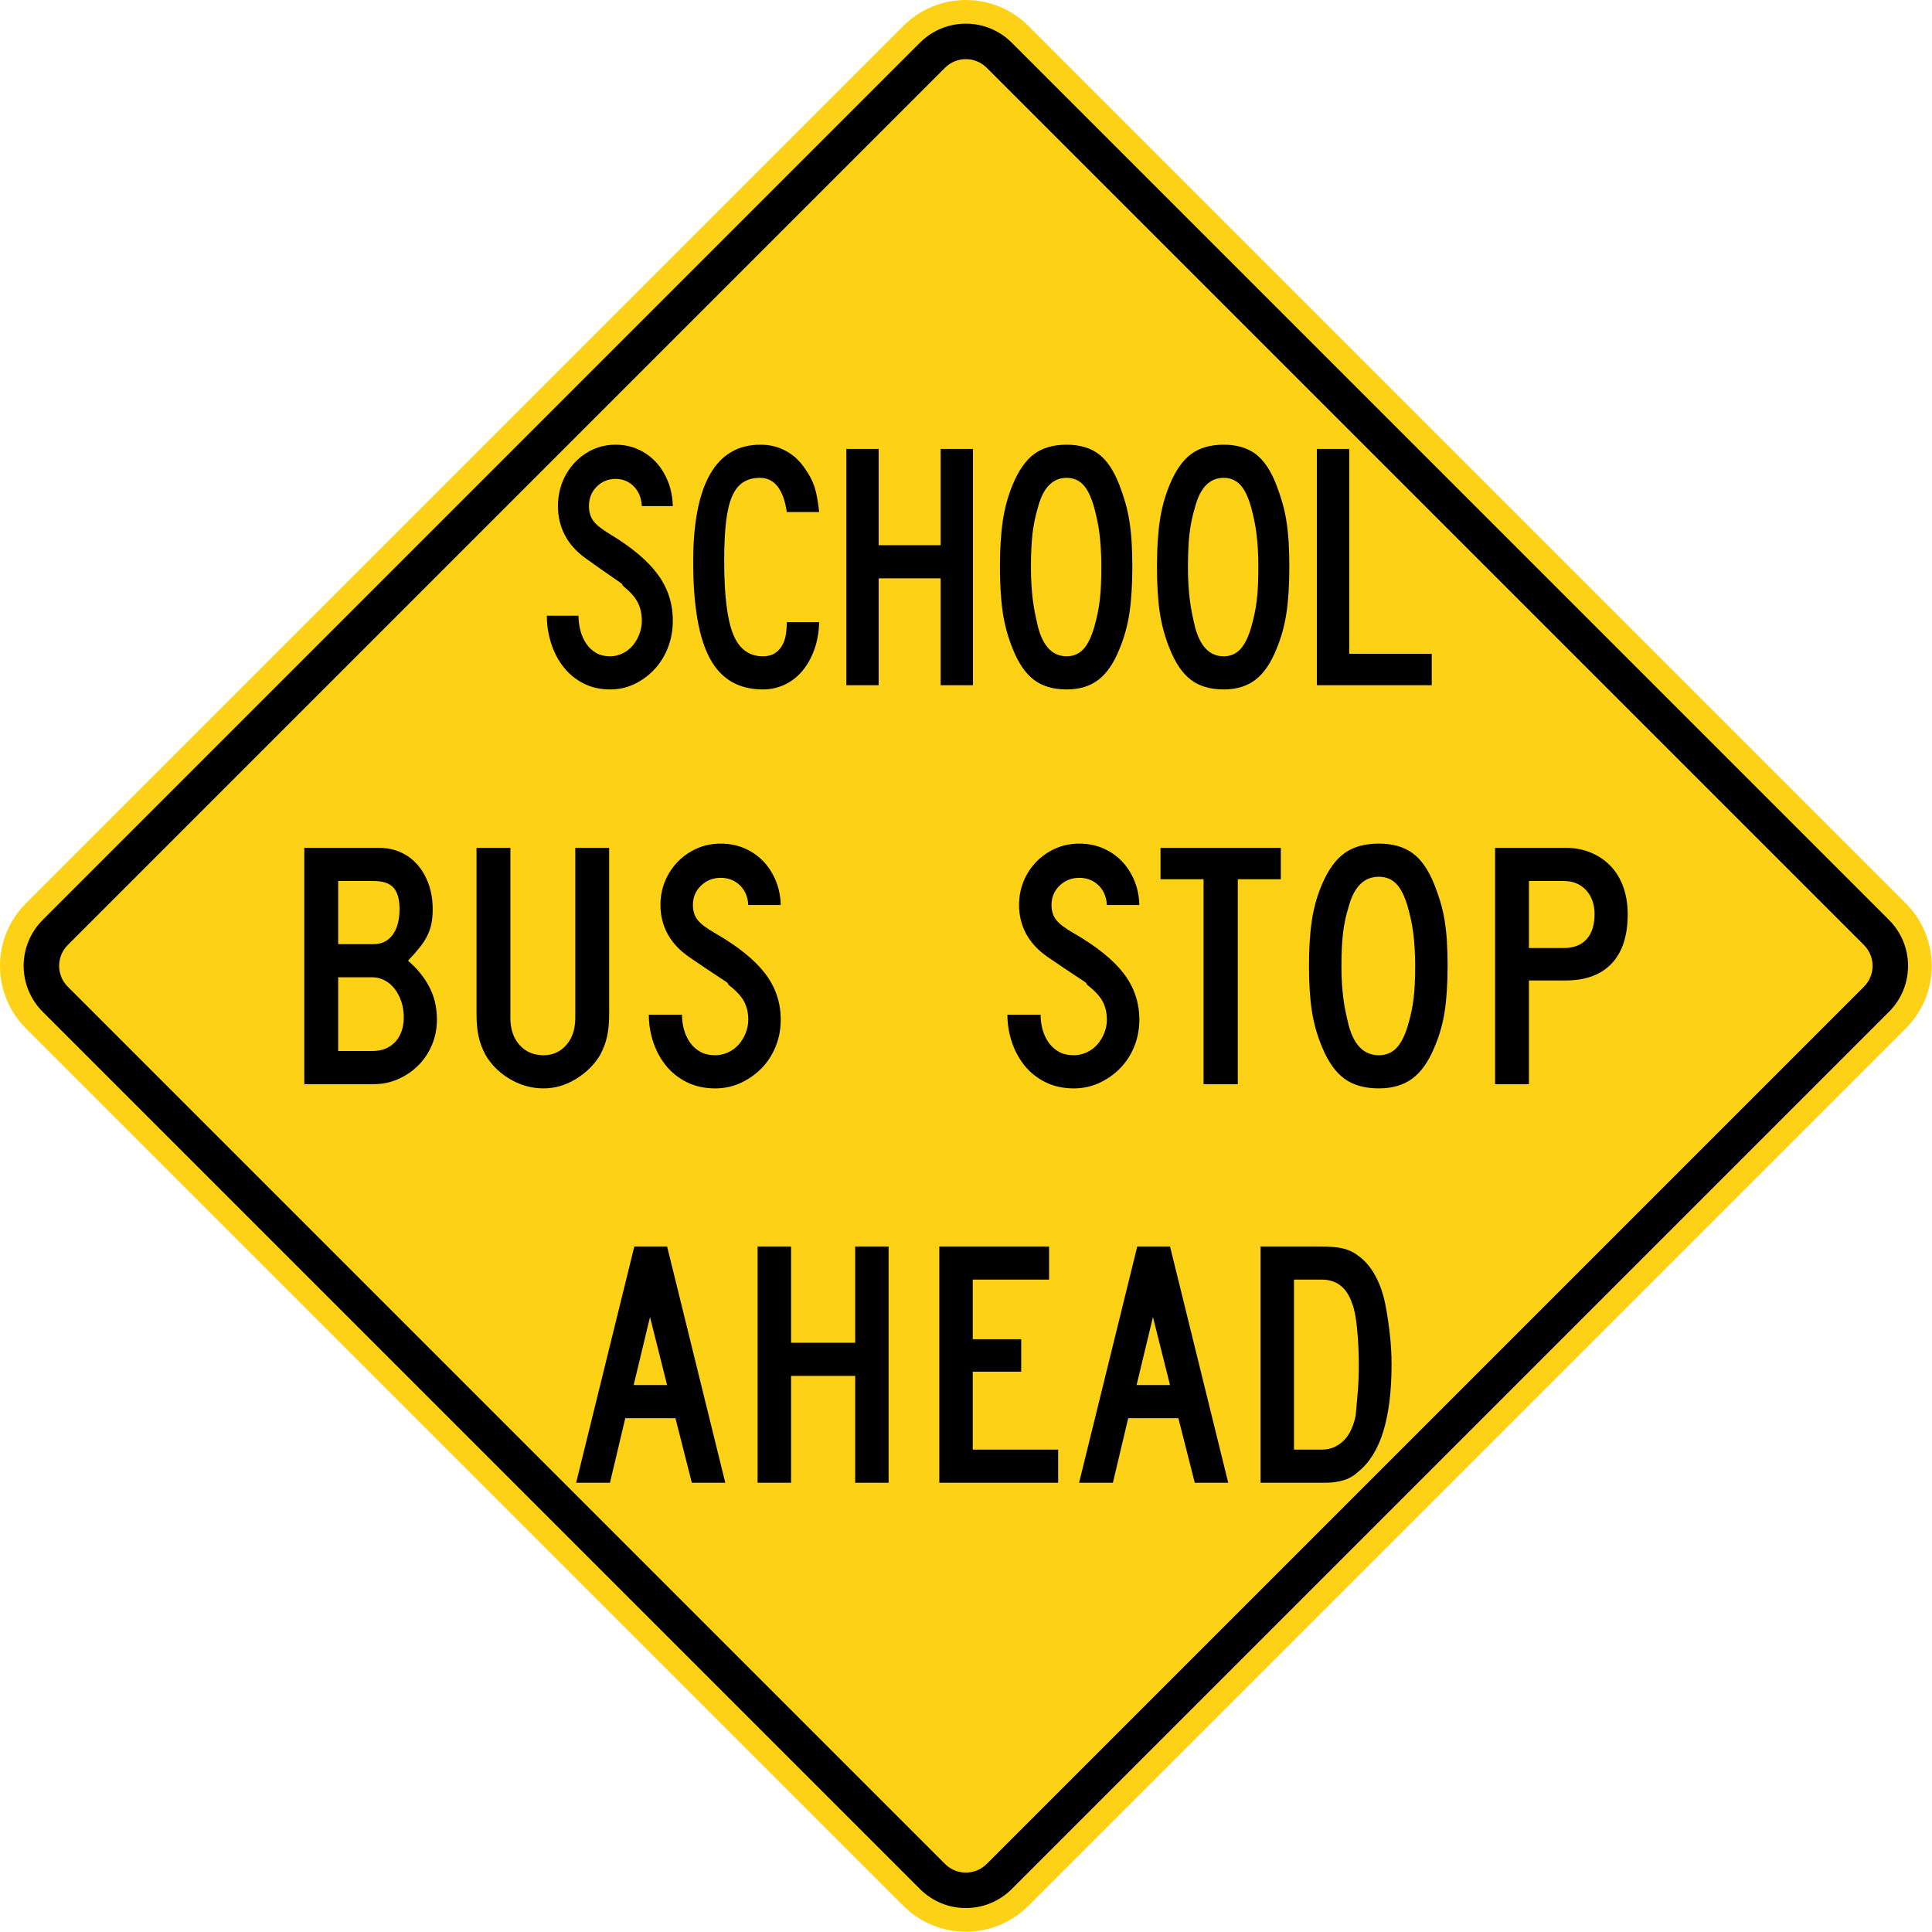
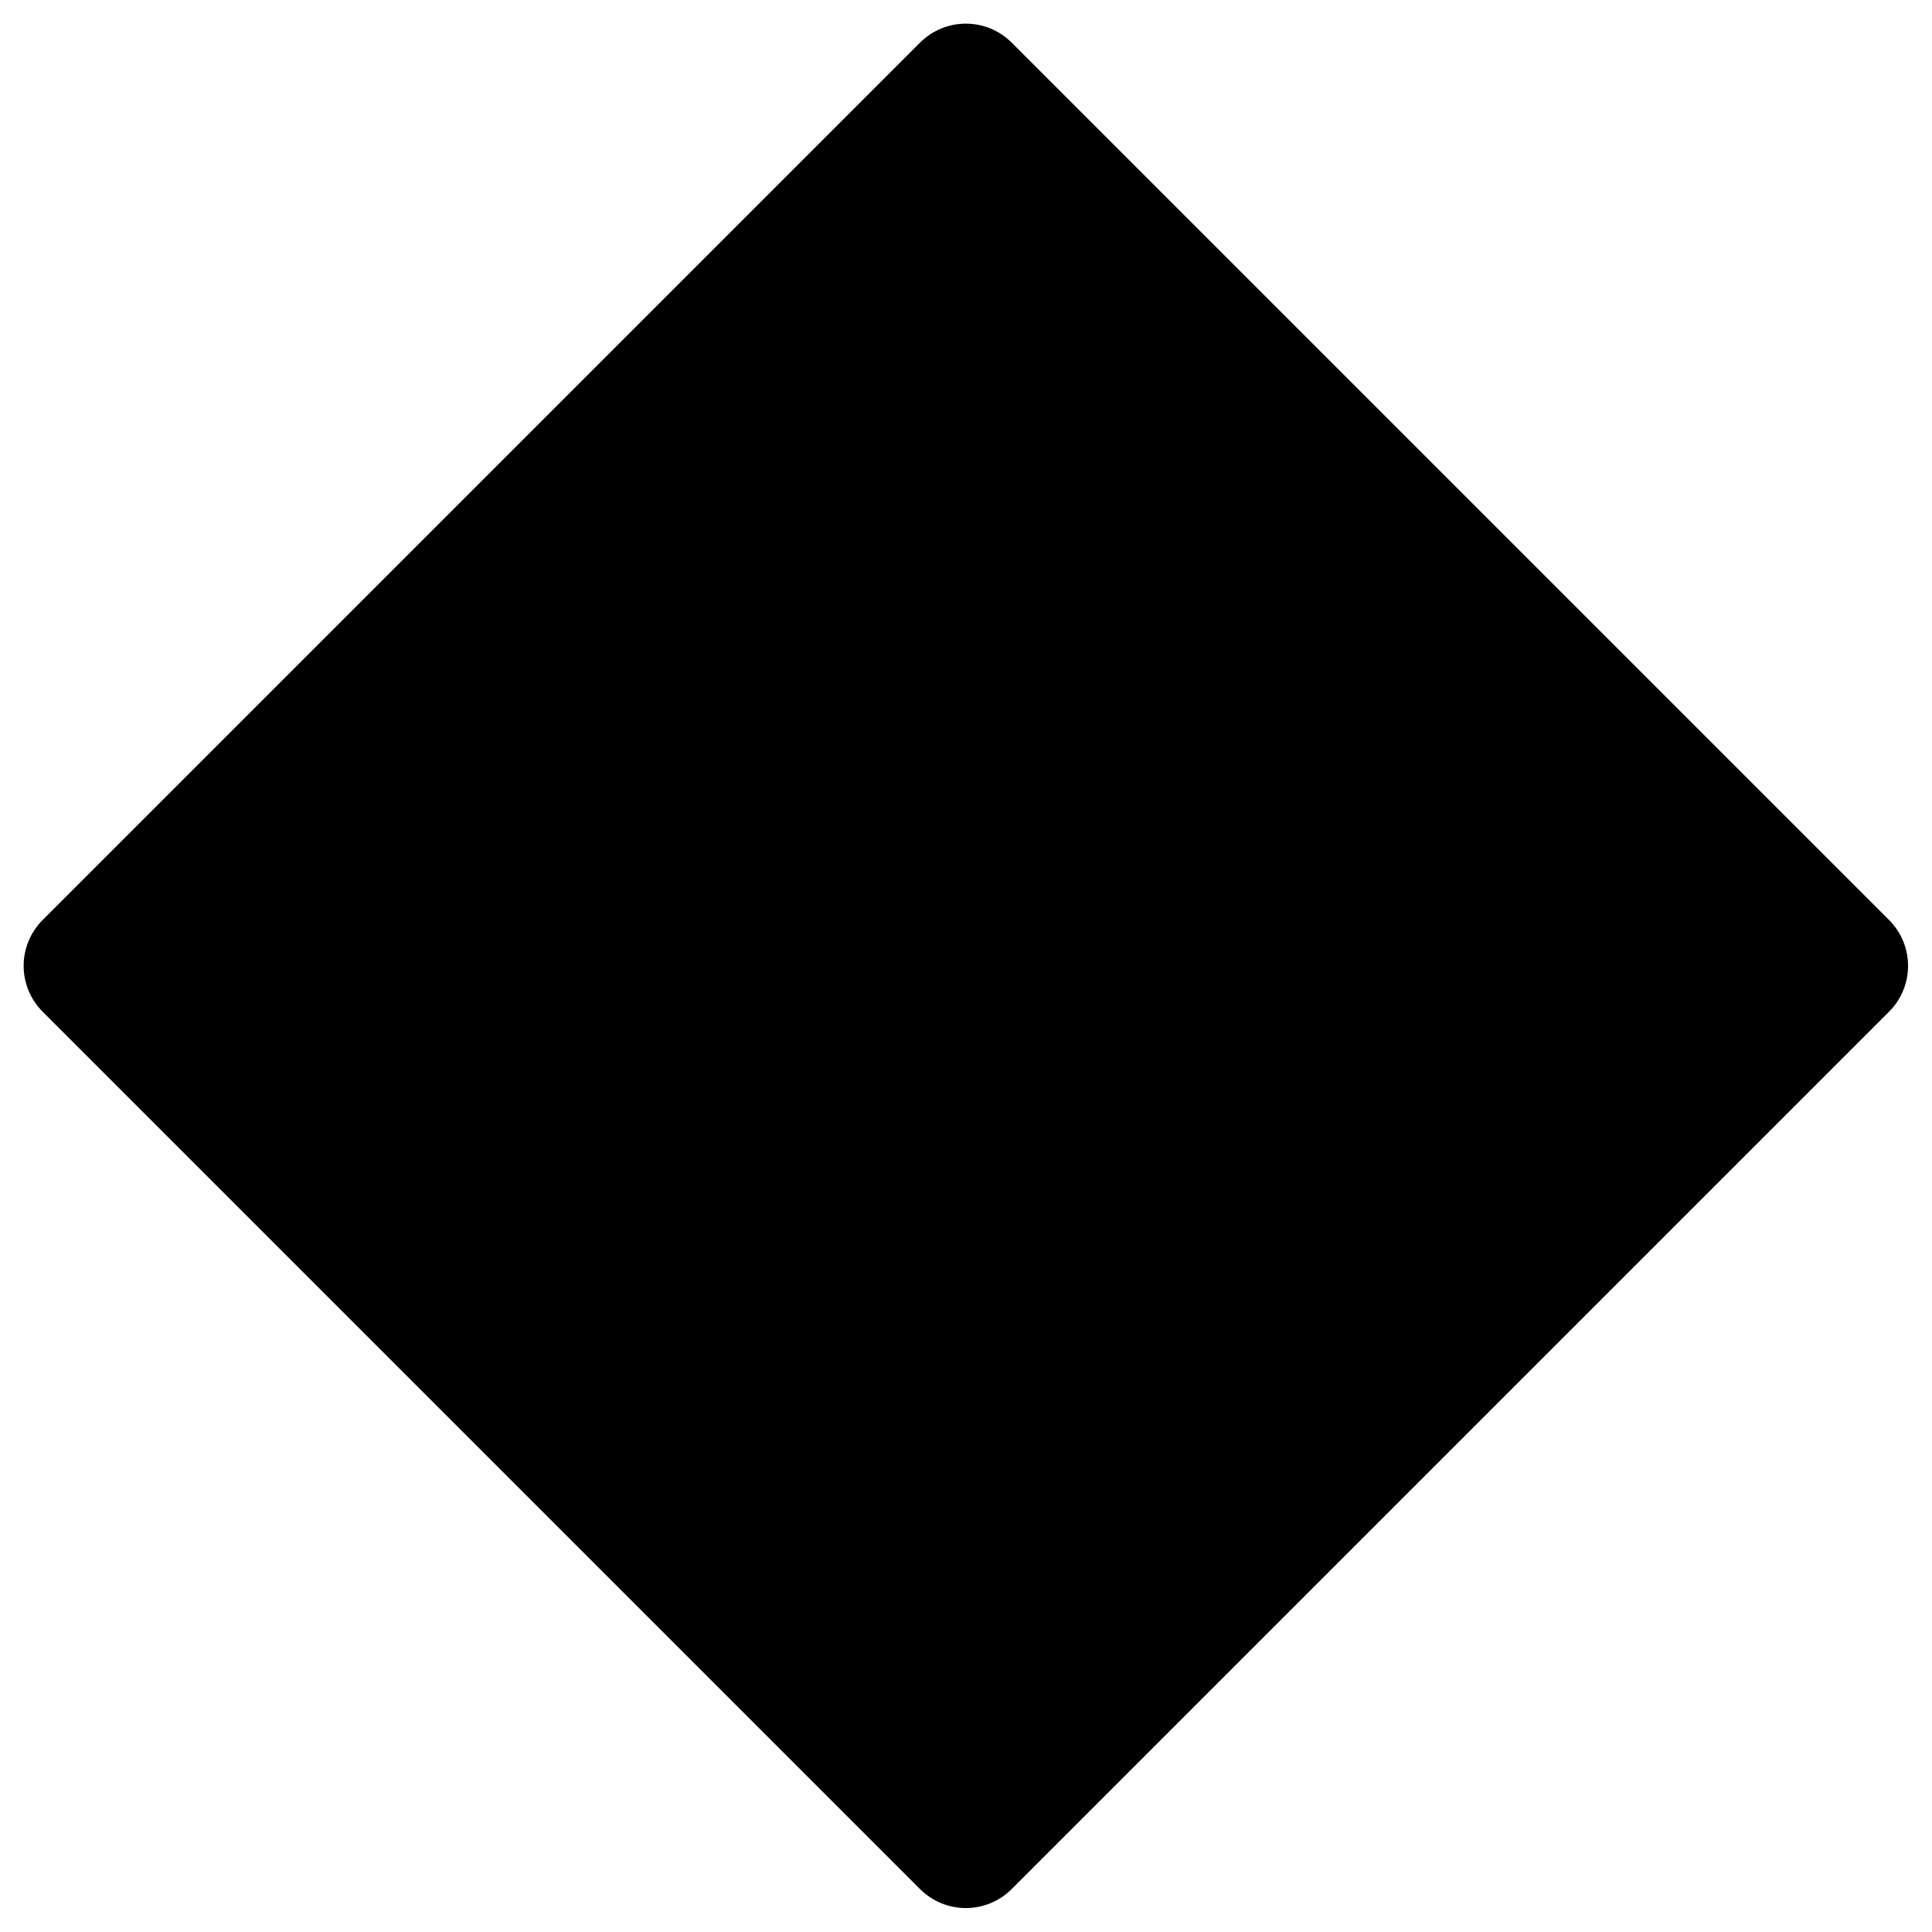
<svg xmlns="http://www.w3.org/2000/svg" xmlns:ns1="http://sodipodi.sourceforge.net/DTD/sodipodi-0.dtd" xmlns:ns2="http://www.inkscape.org/namespaces/inkscape" width="1021.913" height="1021.913" id="svg2" ns1:version="0.32" ns2:version="0.44" version="1.0" ns1:docbase="C:\Documents and Settings\ltljltlj\Desktop\Signs\School Signs" ns1:docname="School Bus Stop Ahead sign.svg">
  <defs id="defs4" />
  <ns1:namedview id="base" pagecolor="#ffffff" bordercolor="#666666" borderopacity="1.0" gridtolerance="10000" guidetolerance="10" objecttolerance="10" ns2:pageopacity="0.0" ns2:pageshadow="2" ns2:zoom="0.75544573" ns2:cx="510.95664" ns2:cy="510.95664" ns2:document-units="px" ns2:current-layer="layer1" width="1021.913px" height="1021.913px" ns2:window-width="1280" ns2:window-height="968" ns2:window-x="-4" ns2:window-y="-4" />
  <g ns2:label="Layer 1" ns2:groupmode="layer" id="layer1">
-     <path transform="matrix(0.707,-0.707,0.707,0.707,0,0)" style="color:black;fill:#fcd116;fill-opacity:1;fill-rule:nonzero;stroke:none;stroke-width:0.874;stroke-linecap:butt;stroke-linejoin:miter;stroke-miterlimit:4;stroke-dashoffset:0;stroke-opacity:1;marker:none;marker-start:none;marker-mid:none;marker-end:none;visibility:visible;display:inline;overflow:visible" d="M -328.125,347.601 L 328.125,347.601 C 354.094,347.601 375,368.508 375,394.477 L 375,1050.727 C 375,1076.696 354.094,1097.602 328.125,1097.602 L -328.125,1097.602 C -354.094,1097.602 -375,1076.696 -375,1050.727 L -375,394.477 C -375,368.508 -354.094,347.601 -328.125,347.601 z " id="rect1872" />
    <path transform="matrix(0.707,-0.707,0.707,0.707,0,0)" style="color:black;fill:black;fill-opacity:1;fill-rule:nonzero;stroke:none;stroke-width:0.874;stroke-linecap:butt;stroke-linejoin:miter;stroke-miterlimit:4;stroke-dashoffset:0;stroke-opacity:1;marker:none;marker-start:none;marker-mid:none;marker-end:none;visibility:visible;display:inline;overflow:visible" d="M -328.125,360.101 L 328.125,360.101 C 347.169,360.101 362.5,375.433 362.5,394.477 L 362.5,1050.727 C 362.5,1069.771 347.169,1085.102 328.125,1085.102 L -328.125,1085.102 C -347.169,1085.102 -362.5,1069.771 -362.5,1050.727 L -362.5,394.477 C -362.5,375.433 -347.169,360.101 -328.125,360.101 z " id="rect2760" />
-     <path transform="matrix(0.707,-0.707,0.707,0.707,0,0)" style="color:black;fill:#fcd116;fill-opacity:1;fill-rule:nonzero;stroke:none;stroke-width:0.874;stroke-linecap:butt;stroke-linejoin:miter;stroke-miterlimit:4;stroke-dashoffset:0;stroke-opacity:1;marker:none;marker-start:none;marker-mid:none;marker-end:none;visibility:visible;display:inline;overflow:visible" d="M -328.125,378.851 L 328.125,378.851 C 336.781,378.851 343.75,385.82 343.75,394.477 L 343.75,1050.727 C 343.75,1059.383 336.781,1066.352 328.125,1066.352 L -328.125,1066.352 C -336.781,1066.352 -343.75,1059.383 -343.75,1050.727 L -343.75,394.477 C -343.75,385.82 -336.781,378.851 -328.125,378.851 z " id="rect2762" />
-     <path style="font-size:186.563px;font-style:normal;font-variant:normal;font-weight:normal;font-stretch:normal;text-align:center;line-height:125%;writing-mode:lr-tb;text-anchor:middle;font-family:Roadgeek 2005 Series C" d="M 231.106,539.313 C 231.105,544.042 230.234,548.49 228.492,552.656 C 226.75,556.821 224.356,560.428 221.31,563.476 C 218.264,566.524 214.72,568.949 210.677,570.752 C 206.635,572.555 202.312,573.457 197.708,573.457 L 160.957,573.457 L 160.957,448.457 L 200.321,448.457 C 204.549,448.457 208.405,449.235 211.887,450.791 C 215.37,452.347 218.355,454.556 220.843,457.415 C 223.331,460.276 225.291,463.695 226.722,467.675 C 228.152,471.655 228.868,476.07 228.868,480.921 C 228.868,483.783 228.65,486.302 228.213,488.479 C 227.777,490.656 227.061,492.77 226.067,494.821 C 225.072,496.873 223.735,498.956 222.056,501.07 C 220.376,503.184 218.293,505.547 215.807,508.158 C 220.533,512.14 224.264,516.712 227.001,521.874 C 229.737,527.036 231.105,532.849 231.106,539.313 L 231.106,539.313 z M 211.326,480.921 C 211.326,475.698 210.269,471.905 208.155,469.543 C 206.041,467.18 202.558,465.998 197.708,465.998 L 178.868,465.998 L 178.868,499.39 L 197.708,499.39 C 201.936,499.391 205.263,497.742 207.688,494.446 C 210.114,491.149 211.326,486.641 211.326,480.921 L 211.326,480.921 z M 213.57,538.009 C 213.57,535.026 213.134,532.259 212.263,529.708 C 211.392,527.157 210.21,524.918 208.716,522.99 C 207.222,521.062 205.45,519.569 203.398,518.512 C 201.347,517.455 199.201,516.926 196.962,516.926 L 178.868,516.926 L 178.868,555.921 L 196.962,555.921 C 202.063,555.921 206.106,554.304 209.092,551.07 C 212.077,547.836 213.57,543.482 213.57,538.009 L 213.57,538.009 z M 322.201,536.142 C 322.201,538.632 322.108,540.871 321.922,542.86 C 321.736,544.849 321.456,546.683 321.082,548.363 C 320.708,550.042 320.21,551.691 319.587,553.307 C 318.965,554.924 318.219,556.541 317.35,558.158 C 314.241,563.26 309.982,567.458 304.571,570.752 C 299.16,574.047 293.47,575.694 287.499,575.694 C 281.282,575.694 275.405,574.077 269.869,570.843 C 264.333,567.609 260.011,563.381 256.903,558.158 C 256.033,556.541 255.287,554.924 254.665,553.307 C 254.043,551.691 253.544,550.042 253.17,548.363 C 252.797,546.683 252.517,544.849 252.331,542.86 C 252.145,540.871 252.052,538.632 252.052,536.142 L 252.052,448.457 L 269.963,448.457 L 269.963,538.385 C 269.963,544.352 271.58,549.139 274.814,552.747 C 278.048,556.354 282.276,558.158 287.499,558.158 C 292.35,558.158 296.361,556.354 299.532,552.747 C 302.703,549.139 304.289,544.352 304.289,538.385 L 304.289,448.457 L 322.201,448.457 L 322.201,536.142 L 322.201,536.142 z M 412.96,539.313 C 412.96,544.414 412.058,549.172 410.256,553.586 C 408.453,558.001 405.966,561.825 402.794,565.059 C 399.623,568.293 395.954,570.874 391.786,572.802 C 387.618,574.73 383.109,575.694 378.258,575.694 C 372.785,575.694 367.873,574.637 363.521,572.523 C 359.169,570.409 355.501,567.549 352.515,563.943 C 349.53,560.337 347.229,556.17 345.612,551.443 C 343.995,546.715 343.187,541.803 343.187,536.705 L 360.723,536.705 C 360.723,539.317 361.064,541.897 361.747,544.446 C 362.431,546.994 363.488,549.295 364.919,551.349 C 366.35,553.402 368.153,555.051 370.33,556.294 C 372.507,557.537 375.15,558.158 378.258,558.158 C 380.623,558.158 382.894,557.661 385.071,556.667 C 387.247,555.672 389.113,554.304 390.667,552.562 C 392.222,550.819 393.465,548.798 394.397,546.498 C 395.328,544.198 395.794,541.803 395.794,539.313 C 395.794,535.707 395.048,532.505 393.557,529.708 C 392.065,526.911 389.454,524.081 385.723,521.219 C 385.1,520.597 384.851,520.254 384.977,520.191 C 385.102,520.129 384.729,519.787 383.858,519.167 C 382.987,518.546 381.152,517.333 378.352,515.529 C 375.553,513.724 370.982,510.646 364.64,506.297 C 359.542,502.812 355.718,498.738 353.167,494.073 C 350.617,489.408 349.341,484.278 349.341,478.683 C 349.341,474.205 350.15,470.007 351.767,466.089 C 353.384,462.172 355.654,458.721 358.576,455.736 C 361.499,452.751 364.888,450.418 368.745,448.739 C 372.601,447.059 376.767,446.219 381.242,446.219 C 385.721,446.219 389.857,447.028 393.651,448.645 C 397.444,450.262 400.74,452.501 403.537,455.363 C 406.335,458.225 408.573,461.646 410.253,465.625 C 411.932,469.605 412.835,473.958 412.96,478.683 L 395.794,478.683 C 395.548,474.33 394.056,470.847 391.319,468.236 C 388.583,465.625 385.223,464.319 381.242,464.319 C 377.139,464.319 373.657,465.687 370.797,468.424 C 367.937,471.161 366.507,474.58 366.507,478.683 C 366.507,481.792 367.316,484.403 368.933,486.518 C 370.549,488.632 373.658,490.995 378.258,493.606 C 390.325,500.571 399.125,507.66 404.659,514.874 C 410.193,522.087 412.96,530.234 412.96,539.313 L 412.96,539.313 z " id="text2779" />
-     <path transform="scale(0.994,1.006)" style="font-size:185.421px;font-style:normal;font-variant:normal;font-weight:normal;font-stretch:normal;text-align:center;line-height:125%;writing-mode:lr-tb;text-anchor:middle;font-family:Roadgeek 2005 Series C" d="M 368.144,779.61 L 359.429,745.675 L 332.727,745.675 L 324.573,779.61 L 306.584,779.61 L 337.548,655.375 L 354.982,655.375 L 385.946,779.61 L 368.144,779.61 z M 345.894,692.462 L 337.18,728.246 L 354.982,728.246 L 345.894,692.462 z M 455.06,779.61 L 455.06,723.425 L 420.944,723.425 L 420.944,779.61 L 403.142,779.61 L 403.142,655.375 L 420.944,655.375 L 420.944,705.997 L 455.06,705.997 L 455.06,655.375 L 472.862,655.375 L 472.862,779.61 L 455.06,779.61 z M 499.836,779.61 L 499.836,655.375 L 558.244,655.375 L 558.244,672.809 L 517.638,672.809 L 517.638,704.141 L 543.413,704.141 L 543.413,721.202 L 517.638,721.202 L 517.638,762.181 L 563.066,762.181 L 563.066,779.61 L 499.836,779.61 z M 635.773,779.61 L 627.059,745.675 L 600.356,745.675 L 592.202,779.61 L 574.213,779.61 L 605.177,655.375 L 622.611,655.375 L 653.575,779.61 L 635.773,779.61 z M 613.523,692.462 L 604.809,728.246 L 622.611,728.246 L 613.523,692.462 z M 740.491,717.308 C 740.491,745.741 734.557,764.592 722.689,773.86 C 720.463,775.962 717.867,777.445 714.9,778.311 C 711.933,779.177 708.72,779.61 705.261,779.61 L 670.771,779.61 L 670.771,655.375 L 702.476,655.375 C 707.792,655.375 711.933,655.747 714.9,656.49 C 717.867,657.233 720.463,658.469 722.689,660.196 C 726.397,662.795 729.519,666.443 732.054,671.14 C 734.589,675.837 736.413,681.337 737.526,687.64 C 738.39,692.213 739.1,697.095 739.656,702.288 C 740.213,707.48 740.491,712.487 740.491,717.308 L 740.491,717.308 z M 723.062,718.236 C 723.062,711.19 722.753,704.607 722.134,698.488 C 721.516,692.369 720.65,688.012 719.537,685.417 C 716.693,677.012 711.315,672.809 703.405,672.809 L 688.573,672.809 L 688.573,762.181 L 703.405,762.181 C 706,762.181 708.318,761.687 710.359,760.699 C 712.4,759.71 714.161,758.413 715.644,756.805 C 717.127,755.198 718.332,753.313 719.26,751.15 C 720.188,748.986 720.899,746.729 721.393,744.379 C 721.763,740.426 722.133,736.254 722.505,731.865 C 722.877,727.476 723.062,722.933 723.062,718.236 L 723.062,718.236 z " id="text2785" />
    <path style="font-size:186.563px;font-style:normal;font-variant:normal;font-weight:normal;font-stretch:normal;text-align:center;line-height:125%;writing-mode:lr-tb;text-anchor:middle;font-family:Roadgeek 2005 Series C" d="M 602.639,539.313 C 602.639,544.414 601.737,549.172 599.934,553.586 C 598.131,558.001 595.644,561.825 592.473,565.059 C 589.302,568.293 585.632,570.874 581.465,572.802 C 577.297,574.73 572.788,575.694 567.937,575.694 C 562.464,575.694 557.551,574.637 553.2,572.523 C 548.848,570.409 545.179,567.549 542.194,563.943 C 539.209,560.337 536.908,556.17 535.291,551.443 C 533.674,546.715 532.865,541.803 532.866,536.705 L 550.401,536.705 C 550.401,539.317 550.743,541.897 551.426,544.446 C 552.109,546.994 553.166,549.295 554.597,551.349 C 556.028,553.402 557.832,555.051 560.009,556.294 C 562.186,557.537 564.829,558.158 567.937,558.158 C 570.302,558.158 572.573,557.661 574.749,556.667 C 576.926,555.672 578.792,554.304 580.346,552.562 C 581.9,550.819 583.143,548.798 584.075,546.498 C 585.007,544.198 585.473,541.803 585.473,539.313 C 585.473,535.707 584.727,532.505 583.235,529.708 C 581.744,526.911 579.132,524.081 575.401,521.219 C 574.779,520.597 574.53,520.254 574.655,520.191 C 574.781,520.129 574.408,519.787 573.537,519.167 C 572.666,518.546 570.83,517.333 568.031,515.529 C 565.232,513.724 560.661,510.646 554.318,506.297 C 549.221,502.812 545.397,498.738 542.846,494.073 C 540.295,489.408 539.02,484.278 539.02,478.683 C 539.02,474.205 539.829,470.007 541.446,466.089 C 543.062,462.172 545.332,458.721 548.255,455.736 C 551.178,452.751 554.567,450.418 558.423,448.739 C 562.28,447.059 566.445,446.219 570.921,446.219 C 575.399,446.219 579.536,447.028 583.329,448.645 C 587.123,450.262 590.419,452.501 593.216,455.363 C 596.013,458.225 598.252,461.646 599.932,465.625 C 601.611,469.605 602.513,473.958 602.639,478.683 L 585.473,478.683 C 585.226,474.33 583.735,470.847 580.998,468.236 C 578.261,465.625 574.902,464.319 570.921,464.319 C 566.817,464.319 563.336,465.687 560.476,468.424 C 557.616,471.161 556.186,474.58 556.186,478.683 C 556.186,481.792 556.994,484.403 558.611,486.518 C 560.228,488.632 563.337,490.995 567.937,493.606 C 580.003,500.571 588.804,507.66 594.338,514.874 C 599.872,522.087 602.639,530.234 602.639,539.313 L 602.639,539.313 z M 654.711,465.065 L 654.711,573.457 L 636.617,573.457 L 636.617,465.065 L 613.855,465.065 L 613.855,448.457 L 677.473,448.457 L 677.473,465.065 L 654.711,465.065 z M 765.694,510.772 C 765.693,520.348 765.165,528.494 764.108,535.211 C 763.051,541.927 761.215,548.271 758.599,554.241 C 755.491,561.703 751.605,567.144 746.942,570.564 C 742.279,573.984 736.403,575.694 729.312,575.694 C 721.85,575.694 715.787,573.984 711.122,570.564 C 706.457,567.144 702.57,561.703 699.462,554.241 C 696.85,548.145 695.016,541.771 693.959,535.117 C 692.902,528.463 692.373,520.348 692.373,510.772 C 692.373,501.321 692.902,493.206 693.959,486.426 C 695.016,479.648 696.85,473.273 699.462,467.302 C 702.695,459.84 706.645,454.461 711.31,451.164 C 715.974,447.868 721.975,446.219 729.312,446.219 C 736.524,446.219 742.431,447.868 747.033,451.164 C 751.635,454.461 755.491,459.965 758.599,467.678 C 759.844,470.787 760.934,473.895 761.868,477.004 C 762.801,480.113 763.548,483.377 764.108,486.797 C 764.668,490.216 765.072,493.886 765.321,497.805 C 765.569,501.724 765.693,506.046 765.694,510.772 L 765.694,510.772 z M 748.528,510.772 C 748.528,507.287 748.435,504.115 748.249,501.255 C 748.063,498.395 747.814,495.752 747.503,493.327 C 747.192,490.902 746.787,488.57 746.29,486.333 C 745.793,484.095 745.233,481.857 744.611,479.617 C 742.994,474.019 740.972,469.975 738.547,467.487 C 736.122,464.999 733.043,463.755 729.312,463.755 C 721.6,463.755 716.314,468.917 713.456,479.241 C 711.961,483.967 710.934,488.724 710.376,493.512 C 709.818,498.3 709.539,504.177 709.539,511.142 C 709.539,514.501 709.632,517.58 709.818,520.379 C 710.004,523.179 710.253,525.791 710.564,528.216 C 710.875,530.642 711.279,533.036 711.777,535.399 C 712.274,537.761 712.834,540.186 713.456,542.672 C 716.314,552.996 721.6,558.158 729.312,558.158 C 733.043,558.158 736.122,556.914 738.547,554.426 C 740.972,551.938 742.994,548.02 744.611,542.672 C 745.355,540.186 745.976,537.793 746.475,535.493 C 746.974,533.192 747.379,530.798 747.688,528.31 C 747.997,525.822 748.215,523.179 748.34,520.379 C 748.465,517.58 748.528,514.378 748.528,510.772 L 748.528,510.772 z M 860.956,483.534 C 860.956,494.974 858.127,503.68 852.467,509.65 C 846.808,515.621 838.693,518.606 828.122,518.606 L 808.719,518.606 L 808.719,573.457 L 790.807,573.457 L 790.807,448.457 L 828.122,448.457 C 832.973,448.457 837.42,449.297 841.462,450.976 C 845.504,452.656 848.987,455.02 851.909,458.067 C 854.832,461.115 857.07,464.816 858.625,469.17 C 860.179,473.523 860.956,478.311 860.956,483.534 L 860.956,483.534 z M 843.42,483.534 C 843.42,478.311 841.928,474.083 838.943,470.849 C 835.957,467.615 832.039,465.998 827.188,465.998 L 808.719,465.998 L 808.719,501.446 L 827.188,501.446 C 832.411,501.446 836.422,499.891 839.222,496.78 C 842.021,493.67 843.42,489.254 843.42,483.534 L 843.42,483.534 z " id="text2791" />
    <g id="g2945">
-       <path id="text2860" d="M 364.252,320.914 C 364.252,325.9 363.371,330.55 361.609,334.864 C 359.847,339.179 357.416,342.916 354.317,346.077 C 351.218,349.237 347.631,351.76 343.558,353.644 C 339.485,355.529 335.078,356.471 330.337,356.471 C 324.988,356.471 320.187,355.438 315.934,353.372 C 311.68,351.306 308.095,348.51 305.177,344.986 C 302.26,341.462 300.011,337.39 298.431,332.769 C 296.85,328.149 296.06,323.348 296.06,318.366 L 313.199,318.366 C 313.199,320.918 313.532,323.44 314.2,325.931 C 314.868,328.422 315.901,330.671 317.3,332.678 C 318.698,334.685 320.461,336.295 322.589,337.51 C 324.716,338.725 327.299,339.333 330.337,339.333 C 332.648,339.333 334.867,338.847 336.995,337.875 C 339.122,336.903 340.946,335.566 342.465,333.863 C 343.984,332.16 345.199,330.185 346.109,327.937 C 347.02,325.689 347.475,323.348 347.476,320.914 C 347.475,317.39 346.747,314.261 345.289,311.527 C 343.831,308.793 341.279,306.028 337.632,303.231 C 337.024,302.622 336.781,302.288 336.903,302.226 C 337.025,302.165 336.661,301.831 335.81,301.225 C 334.958,300.618 333.165,299.433 330.429,297.669 C 327.693,295.905 323.226,292.898 317.027,288.646 C 312.045,285.241 308.307,281.259 305.815,276.699 C 303.322,272.14 302.075,267.127 302.075,261.659 C 302.075,257.281 302.865,253.179 304.446,249.35 C 306.026,245.522 308.244,242.149 311.101,239.231 C 313.957,236.314 317.27,234.034 321.039,232.393 C 324.808,230.751 328.879,229.93 333.253,229.93 C 337.63,229.93 341.673,230.721 345.381,232.301 C 349.088,233.881 352.309,236.07 355.043,238.867 C 357.777,241.664 359.965,245.007 361.606,248.897 C 363.248,252.786 364.13,257.04 364.252,261.659 L 347.476,261.659 C 347.234,257.404 345.776,254 343.102,251.448 C 340.427,248.896 337.144,247.62 333.253,247.62 C 329.243,247.62 325.84,248.957 323.045,251.632 C 320.25,254.306 318.852,257.649 318.852,261.659 C 318.852,264.697 319.642,267.249 321.223,269.315 C 322.803,271.382 325.841,273.691 330.337,276.243 C 342.13,283.05 350.731,289.979 356.139,297.029 C 361.548,304.079 364.252,312.041 364.252,320.914 L 364.252,320.914 z " style="font-size:182.335px;font-style:normal;font-variant:normal;font-weight:normal;font-stretch:normal;text-align:center;line-height:125%;writing-mode:lr-tb;text-anchor:middle;font-family:Roadgeek 2005 Series C" transform="scale(0.977,1.023)" />
      <path id="text2897" d="M 425.972,264.758 C 424.15,252.965 419.289,247.069 411.387,247.069 C 407.863,247.069 404.854,247.829 402.362,249.35 C 399.869,250.871 397.863,253.303 396.344,256.645 C 394.825,259.988 393.731,264.394 393.063,269.864 C 392.396,275.333 392.062,282.019 392.062,289.921 C 392.062,307.545 393.672,320.187 396.892,327.845 C 400.112,335.504 405.491,339.333 413.029,339.333 C 415.581,339.333 417.678,338.847 419.319,337.875 C 420.961,336.903 422.298,335.596 423.331,333.955 C 424.364,332.313 425.063,330.429 425.426,328.301 C 425.79,326.174 425.971,323.956 425.972,321.649 L 443.477,321.649 C 443.355,326.754 442.503,331.433 440.923,335.688 C 439.343,339.943 437.216,343.62 434.544,346.72 C 431.871,349.819 428.68,352.219 424.973,353.92 C 421.265,355.621 417.284,356.471 413.029,356.471 C 399.9,356.471 390.328,351.123 384.311,340.426 C 378.294,329.73 375.285,313.076 375.285,290.466 C 375.285,270.53 378.324,255.457 384.402,245.246 C 390.481,235.036 399.596,229.93 411.749,229.93 C 416.735,229.93 421.294,230.994 425.426,233.122 C 429.559,235.249 433.023,238.318 435.821,242.328 C 438.128,245.37 439.829,248.471 440.923,251.632 C 442.017,254.792 442.869,259.168 443.477,264.758 L 425.972,264.758 z " style="font-size:182.336px;font-style:normal;font-variant:normal;font-weight:normal;font-stretch:normal;text-align:center;line-height:125%;writing-mode:lr-tb;text-anchor:middle;font-family:Roadgeek 2005 Series C" transform="scale(0.977,1.023)" />
      <path id="text2901" d="M 509.247,354.285 L 509.247,299.035 L 475.699,299.035 L 475.699,354.285 L 458.193,354.285 L 458.193,232.117 L 475.699,232.117 L 475.699,281.897 L 509.247,281.897 L 509.247,232.117 L 526.753,232.117 L 526.753,354.285 L 509.247,354.285 z " style="font-size:182.336px;font-style:normal;font-variant:normal;font-weight:normal;font-stretch:normal;text-align:center;line-height:125%;writing-mode:lr-tb;text-anchor:middle;font-family:Roadgeek 2005 Series C" transform="scale(0.977,1.023)" />
      <path id="text2905" d="M 698.028,293.02 C 698.028,302.379 697.512,310.341 696.479,316.905 C 695.446,323.47 693.651,329.669 691.095,335.505 C 688.057,342.798 684.259,348.115 679.702,351.458 C 675.145,354.8 669.401,356.471 662.472,356.471 C 655.178,356.471 649.252,354.8 644.693,351.458 C 640.134,348.115 636.335,342.798 633.297,335.505 C 630.745,329.547 628.952,323.317 627.919,316.814 C 626.886,310.311 626.37,302.379 626.37,293.02 C 626.37,283.783 626.886,275.852 627.919,269.226 C 628.952,262.601 630.745,256.371 633.297,250.536 C 636.458,243.243 640.318,237.985 644.877,234.763 C 649.436,231.541 655.301,229.931 662.472,229.93 C 669.52,229.931 675.293,231.541 679.791,234.763 C 684.289,237.985 688.057,243.365 691.095,250.903 C 692.312,253.941 693.376,256.979 694.289,260.017 C 695.202,263.056 695.931,266.246 696.479,269.588 C 697.026,272.931 697.421,276.517 697.664,280.347 C 697.907,284.177 698.028,288.402 698.028,293.02 L 698.028,293.02 z M 681.252,293.02 C 681.252,289.615 681.161,286.514 680.979,283.719 C 680.797,280.924 680.554,278.341 680.25,275.971 C 679.946,273.6 679.551,271.322 679.065,269.135 C 678.579,266.948 678.032,264.76 677.423,262.571 C 675.843,257.1 673.868,253.148 671.497,250.716 C 669.127,248.285 666.118,247.069 662.472,247.069 C 654.934,247.069 649.768,252.114 646.975,262.204 C 645.513,266.823 644.51,271.472 643.964,276.151 C 643.419,280.831 643.146,286.575 643.146,293.382 C 643.146,296.665 643.237,299.674 643.419,302.41 C 643.601,305.146 643.844,307.699 644.148,310.069 C 644.452,312.44 644.847,314.78 645.333,317.089 C 645.819,319.398 646.366,321.768 646.975,324.198 C 649.768,334.288 654.934,339.333 662.472,339.333 C 666.118,339.333 669.127,338.117 671.497,335.685 C 673.868,333.254 675.843,329.424 677.423,324.198 C 678.15,321.768 678.758,319.429 679.246,317.181 C 679.733,314.933 680.128,312.593 680.431,310.161 C 680.733,307.73 680.946,305.146 681.068,302.41 C 681.19,299.674 681.252,296.544 681.252,293.02 L 681.252,293.02 z " style="font-size:182.336px;font-style:normal;font-variant:normal;font-weight:normal;font-stretch:normal;text-align:center;line-height:125%;writing-mode:lr-tb;text-anchor:middle;font-family:Roadgeek 2005 Series C" transform="scale(0.977,1.023)" />
-       <path id="text2909" d="M 712.953,354.285 L 712.953,232.117 L 730.459,232.117 L 730.459,338.059 L 775.13,338.059 L 775.13,354.285 L 712.953,354.285 z " style="font-size:182.336px;font-style:normal;font-variant:normal;font-weight:normal;font-stretch:normal;text-align:center;line-height:125%;writing-mode:lr-tb;text-anchor:middle;font-family:Roadgeek 2005 Series C" transform="scale(0.977,1.023)" />
+       <path id="text2909" d="M 712.953,354.285 L 712.953,232.117 L 730.459,232.117 L 775.13,338.059 L 775.13,354.285 L 712.953,354.285 z " style="font-size:182.336px;font-style:normal;font-variant:normal;font-weight:normal;font-stretch:normal;text-align:center;line-height:125%;writing-mode:lr-tb;text-anchor:middle;font-family:Roadgeek 2005 Series C" transform="scale(0.977,1.023)" />
      <path id="text2913" d="M 613.023,293.02 C 613.023,302.379 612.506,310.341 611.473,316.905 C 610.44,323.47 608.646,329.669 606.09,335.505 C 603.051,342.798 599.254,348.115 594.697,351.458 C 590.139,354.8 584.396,356.471 577.466,356.471 C 570.173,356.471 564.247,354.8 559.688,351.458 C 555.129,348.115 551.33,342.798 548.292,335.505 C 545.74,329.547 543.947,323.317 542.914,316.814 C 541.881,310.311 541.364,302.379 541.364,293.02 C 541.364,283.783 541.881,275.852 542.914,269.226 C 543.947,262.601 545.74,256.371 548.292,250.535 C 551.452,243.242 555.312,237.985 559.871,234.763 C 564.431,231.541 570.295,229.93 577.466,229.93 C 584.514,229.93 590.288,231.541 594.786,234.763 C 599.283,237.985 603.051,243.365 606.09,250.903 C 607.306,253.941 608.371,256.979 609.284,260.017 C 610.196,263.056 610.926,266.246 611.473,269.588 C 612.02,272.931 612.415,276.517 612.659,280.347 C 612.901,284.177 613.023,288.402 613.023,293.02 L 613.023,293.02 z M 596.246,293.02 C 596.246,289.615 596.155,286.514 595.974,283.719 C 595.792,280.924 595.549,278.341 595.245,275.971 C 594.94,273.6 594.545,271.322 594.059,269.135 C 593.573,266.948 593.026,264.76 592.418,262.571 C 590.838,257.1 588.862,253.148 586.492,250.716 C 584.121,248.285 581.113,247.069 577.466,247.069 C 569.928,247.069 564.763,252.114 561.969,262.204 C 560.508,266.823 559.504,271.472 558.959,276.151 C 558.414,280.831 558.141,286.575 558.141,293.382 C 558.141,296.665 558.232,299.674 558.414,302.41 C 558.595,305.146 558.838,307.699 559.143,310.069 C 559.447,312.44 559.842,314.78 560.328,317.089 C 560.814,319.398 561.361,321.768 561.969,324.198 C 564.763,334.288 569.928,339.333 577.466,339.333 C 581.113,339.333 584.121,338.117 586.492,335.685 C 588.862,333.254 590.838,329.424 592.418,324.198 C 593.145,321.768 593.752,319.429 594.24,317.181 C 594.728,314.933 595.123,312.593 595.425,310.161 C 595.728,307.73 595.94,305.146 596.063,302.41 C 596.185,299.674 596.246,296.544 596.246,293.02 L 596.246,293.02 z " style="font-size:182.336px;font-style:normal;font-variant:normal;font-weight:normal;font-stretch:normal;text-align:center;line-height:125%;writing-mode:lr-tb;text-anchor:middle;font-family:Roadgeek 2005 Series C" transform="scale(0.977,1.023)" />
    </g>
  </g>
</svg>